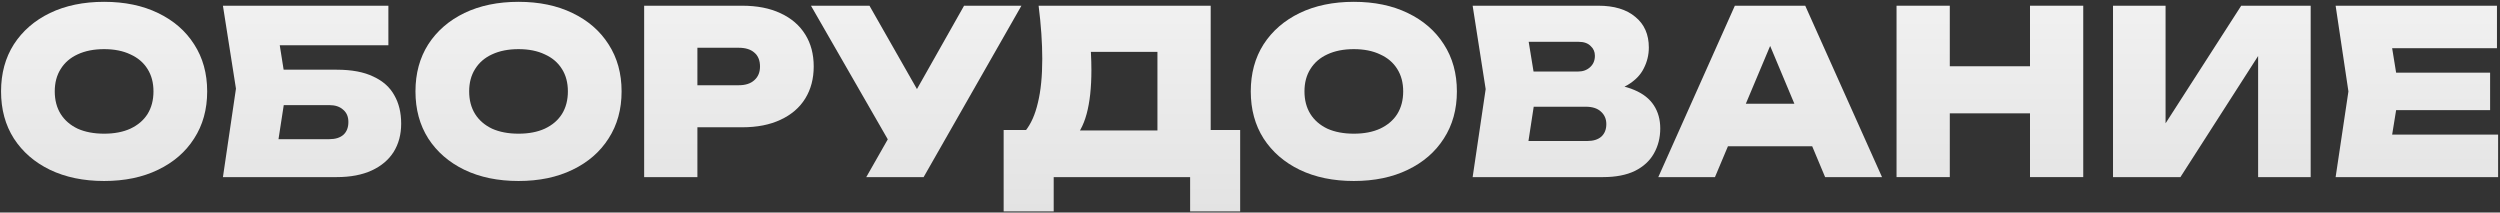
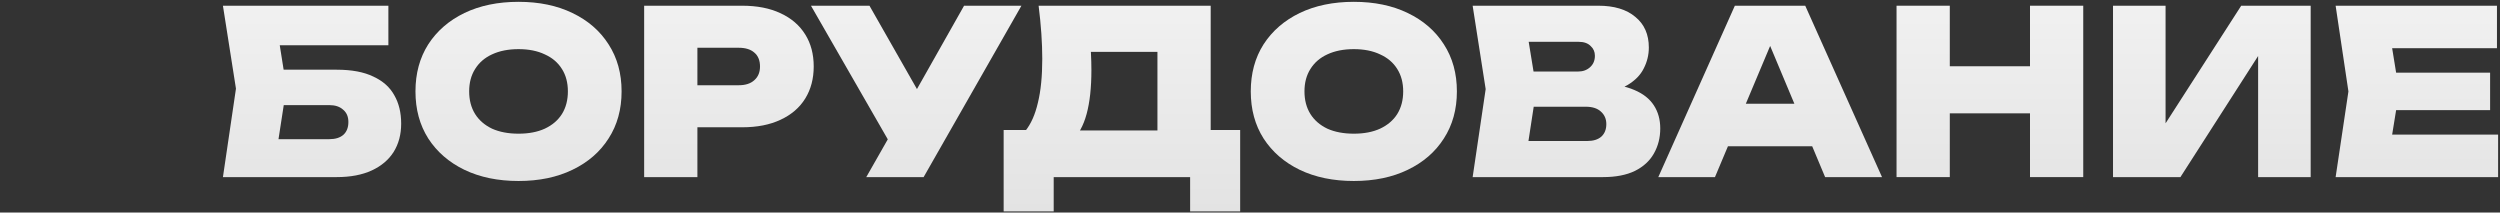
<svg xmlns="http://www.w3.org/2000/svg" width="1094" height="93" viewBox="0 0 1094 93" fill="none">
  <rect x="0" y="0" width="1094" height="93" fill="#333333" stroke="none" />
-   <path d="M45.56 79.2C36.56 79.2 28.66 77.567 21.86 74.3C15.127 71.033 9.861 66.467 6.061 60.6C2.327 54.733 0.461 47.867 0.461 40C0.461 32.133 2.327 25.267 6.061 19.4C9.861 13.533 15.127 8.967 21.86 5.7C28.66 2.433 36.56 0.8 45.56 0.8C54.56 0.8 62.427 2.433 69.16 5.7C75.96 8.967 81.227 13.533 84.96 19.4C88.76 25.267 90.66 32.133 90.66 40C90.66 47.867 88.76 54.733 84.96 60.6C81.227 66.467 75.96 71.033 69.16 74.3C62.427 77.567 54.56 79.2 45.56 79.2ZM45.56 58.5C50.027 58.5 53.861 57.767 57.06 56.3C60.327 54.767 62.827 52.633 64.561 49.9C66.294 47.1 67.16 43.8 67.16 40C67.16 36.2 66.294 32.933 64.561 30.2C62.827 27.4 60.327 25.267 57.06 23.8C53.861 22.267 50.027 21.5 45.56 21.5C41.094 21.5 37.227 22.267 33.961 23.8C30.761 25.267 28.294 27.4 26.561 30.2C24.827 32.933 23.96 36.2 23.96 40C23.96 43.8 24.827 47.1 26.561 49.9C28.294 52.633 30.761 54.767 33.961 56.3C37.227 57.767 41.094 58.5 45.56 58.5Z" fill="url(#paint0_linear_217_479)" />
  <path d="M114.854 30.5H147.354C153.888 30.5 159.221 31.5 163.354 33.5C167.554 35.433 170.621 38.167 172.554 41.7C174.554 45.167 175.554 49.3 175.554 54.1C175.554 58.833 174.454 62.967 172.254 66.5C170.054 69.967 166.854 72.667 162.654 74.6C158.454 76.533 153.354 77.5 147.354 77.5H97.554L103.254 38.8L97.554 2.5H169.954V19.8H111.854L120.754 9.3L125.354 38.3L120.254 71.4L111.454 60.9H144.154C146.754 60.9 148.788 60.267 150.254 59C151.721 57.667 152.454 55.8 152.454 53.4C152.454 51.067 151.688 49.267 150.154 48C148.688 46.667 146.688 46 144.154 46H114.854V30.5Z" fill="url(#paint1_linear_217_479)" />
  <path d="M226.908 79.2C217.908 79.2 210.008 77.567 203.208 74.3C196.475 71.033 191.208 66.467 187.408 60.6C183.675 54.733 181.808 47.867 181.808 40C181.808 32.133 183.675 25.267 187.408 19.4C191.208 13.533 196.475 8.967 203.208 5.7C210.008 2.433 217.908 0.8 226.908 0.8C235.908 0.8 243.775 2.433 250.508 5.7C257.308 8.967 262.575 13.533 266.308 19.4C270.108 25.267 272.008 32.133 272.008 40C272.008 47.867 270.108 54.733 266.308 60.6C262.575 66.467 257.308 71.033 250.508 74.3C243.775 77.567 235.908 79.2 226.908 79.2ZM226.908 58.5C231.375 58.5 235.208 57.767 238.408 56.3C241.675 54.767 244.175 52.633 245.908 49.9C247.642 47.1 248.508 43.8 248.508 40C248.508 36.2 247.642 32.933 245.908 30.2C244.175 27.4 241.675 25.267 238.408 23.8C235.208 22.267 231.375 21.5 226.908 21.5C222.442 21.5 218.575 22.267 215.308 23.8C212.108 25.267 209.642 27.4 207.908 30.2C206.175 32.933 205.308 36.2 205.308 40C205.308 43.8 206.175 47.1 207.908 49.9C209.642 52.633 212.108 54.767 215.308 56.3C218.575 57.767 222.442 58.5 226.908 58.5Z" fill="url(#paint2_linear_217_479)" />
  <path d="M324.781 2.5C331.314 2.5 336.914 3.6 341.581 5.8C346.314 8 349.914 11.1 352.381 15.1C354.848 19.033 356.081 23.7 356.081 29.1C356.081 34.433 354.848 39.1 352.381 43.1C349.914 47.1 346.314 50.2 341.581 52.4C336.914 54.6 331.314 55.7 324.781 55.7H292.681V37.3H323.281C326.214 37.3 328.481 36.567 330.081 35.1C331.748 33.633 332.581 31.633 332.581 29.1C332.581 26.433 331.748 24.4 330.081 23C328.481 21.6 326.214 20.9 323.281 20.9H294.681L305.181 10.3V77.5H281.881V2.5H324.781Z" fill="url(#paint3_linear_217_479)" />
  <path d="M379.078 77.5L392.978 53.1H393.278L421.878 2.5H446.978L404.178 77.5H379.078ZM392.478 67.9L354.878 2.5H380.478L409.078 52.7L392.478 67.9Z" fill="url(#paint4_linear_217_479)" />
  <path d="M439.197 92.5V56.9H456.897L463.097 57.1H513.897L519.797 56.9H542.697V92.5H520.797V77.5H461.097V92.5H439.197ZM454.497 2.5H529.797V71.5H506.497V12.3L516.997 22.7H466.897L476.397 14.9C476.997 17.767 477.331 20.533 477.397 23.2C477.531 25.867 477.597 28.367 477.597 30.7C477.597 38.367 476.897 44.767 475.497 49.9C474.097 55.033 471.964 58.9 469.097 61.5C466.231 64.033 462.664 65.3 458.397 65.3L448.697 57.3C451.164 54.233 452.997 50.1 454.197 44.9C455.464 39.7 456.097 33.333 456.097 25.8C456.097 22.267 455.964 18.567 455.697 14.7C455.431 10.833 455.031 6.767 454.497 2.5Z" fill="url(#paint5_linear_217_479)" />
  <path d="M592.436 79.2C583.436 79.2 575.536 77.567 568.736 74.3C562.002 71.033 556.736 66.467 552.936 60.6C549.202 54.733 547.336 47.867 547.336 40C547.336 32.133 549.202 25.267 552.936 19.4C556.736 13.533 562.002 8.967 568.736 5.7C575.536 2.433 583.436 0.8 592.436 0.8C601.436 0.8 609.302 2.433 616.036 5.7C622.836 8.967 628.102 13.533 631.836 19.4C635.636 25.267 637.536 32.133 637.536 40C637.536 47.867 635.636 54.733 631.836 60.6C628.102 66.467 622.836 71.033 616.036 74.3C609.302 77.567 601.436 79.2 592.436 79.2ZM592.436 58.5C596.902 58.5 600.736 57.767 603.936 56.3C607.202 54.767 609.702 52.633 611.436 49.9C613.169 47.1 614.036 43.8 614.036 40C614.036 36.2 613.169 32.933 611.436 30.2C609.702 27.4 607.202 25.267 603.936 23.8C600.736 22.267 596.902 21.5 592.436 21.5C587.969 21.5 584.102 22.267 580.836 23.8C577.636 25.267 575.169 27.4 573.436 30.2C571.702 32.933 570.836 36.2 570.836 40C570.836 43.8 571.702 47.1 573.436 49.9C575.169 52.633 577.636 54.767 580.836 56.3C584.102 57.767 587.969 58.5 592.436 58.5Z" fill="url(#paint6_linear_217_479)" />
  <path d="M699.129 40.9L701.029 36.7C706.696 36.833 711.429 37.733 715.229 39.4C719.029 41 721.863 43.233 723.729 46.1C725.596 48.967 726.529 52.333 726.529 56.2C726.529 60.267 725.596 63.933 723.729 67.2C721.929 70.4 719.163 72.933 715.429 74.8C711.696 76.6 707.063 77.5 701.529 77.5H644.429L650.129 39L644.429 2.5H699.429C706.363 2.5 711.763 4.133 715.629 7.4C719.563 10.6 721.529 15.067 721.529 20.8C721.529 24 720.796 27.033 719.329 29.9C717.929 32.767 715.563 35.2 712.229 37.2C708.963 39.133 704.596 40.367 699.129 40.9ZM667.229 72.3L658.329 61.7H694.629C697.229 61.7 699.263 61.067 700.729 59.8C702.196 58.467 702.929 56.633 702.929 54.3C702.929 52.1 702.163 50.3 700.629 48.9C699.096 47.433 696.863 46.7 693.929 46.7H663.729V31.3H690.629C692.696 31.3 694.429 30.667 695.829 29.4C697.229 28.133 697.929 26.467 697.929 24.4C697.929 22.667 697.296 21.233 696.029 20.1C694.829 18.9 693.096 18.3 690.829 18.3H658.429L667.229 7.7L672.329 39L667.229 72.3Z" fill="url(#paint7_linear_217_479)" />
  <path d="M748.471 64V45.4H799.871V64H748.471ZM789.971 2.5L823.572 77.5H798.671L771.471 12.6H777.771L750.471 77.5H725.671L759.171 2.5H789.971Z" fill="url(#paint8_linear_217_479)" />
  <path d="M829.928 2.5H853.228V77.5H829.928V2.5ZM888.328 2.5H911.628V77.5H888.328V2.5ZM843.028 29H897.728V49.6H843.028V29Z" fill="url(#paint9_linear_217_479)" />
  <path d="M924.654 77.5V2.5H947.654V65L941.454 63.6L980.754 2.5H1011.15V77.5H988.154V13.6L994.254 15L954.154 77.5H924.654Z" fill="url(#paint10_linear_217_479)" />
  <path d="M1089.67 31.8V48.2H1033.97V31.8H1089.67ZM1049.87 40L1045.17 69L1036.07 58.9H1093.17V77.5H1022.07L1027.67 40L1022.07 2.5H1092.67V21.1H1036.07L1045.17 11L1049.87 40Z" fill="url(#paint11_linear_217_479)" />
  <defs>
    <linearGradient id="paint0_linear_217_479" x1="546.813" y1="0.8" x2="546.813" y2="92.5" gradientUnits="userSpaceOnUse">
      <stop stop-color="#F1F1F1" />
      <stop offset="1" stop-color="#E3E3E3" />
    </linearGradient>
    <linearGradient id="paint1_linear_217_479" x1="546.813" y1="0.8" x2="546.813" y2="92.5" gradientUnits="userSpaceOnUse">
      <stop stop-color="#F1F1F1" />
      <stop offset="1" stop-color="#E3E3E3" />
    </linearGradient>
    <linearGradient id="paint2_linear_217_479" x1="546.813" y1="0.8" x2="546.813" y2="92.5" gradientUnits="userSpaceOnUse">
      <stop stop-color="#F1F1F1" />
      <stop offset="1" stop-color="#E3E3E3" />
    </linearGradient>
    <linearGradient id="paint3_linear_217_479" x1="546.813" y1="0.8" x2="546.813" y2="92.5" gradientUnits="userSpaceOnUse">
      <stop stop-color="#F1F1F1" />
      <stop offset="1" stop-color="#E3E3E3" />
    </linearGradient>
    <linearGradient id="paint4_linear_217_479" x1="546.813" y1="0.8" x2="546.813" y2="92.5" gradientUnits="userSpaceOnUse">
      <stop stop-color="#F1F1F1" />
      <stop offset="1" stop-color="#E3E3E3" />
    </linearGradient>
    <linearGradient id="paint5_linear_217_479" x1="546.813" y1="0.8" x2="546.813" y2="92.5" gradientUnits="userSpaceOnUse">
      <stop stop-color="#F1F1F1" />
      <stop offset="1" stop-color="#E3E3E3" />
    </linearGradient>
    <linearGradient id="paint6_linear_217_479" x1="546.813" y1="0.8" x2="546.813" y2="92.5" gradientUnits="userSpaceOnUse">
      <stop stop-color="#F1F1F1" />
      <stop offset="1" stop-color="#E3E3E3" />
    </linearGradient>
    <linearGradient id="paint7_linear_217_479" x1="546.813" y1="0.8" x2="546.813" y2="92.5" gradientUnits="userSpaceOnUse">
      <stop stop-color="#F1F1F1" />
      <stop offset="1" stop-color="#E3E3E3" />
    </linearGradient>
    <linearGradient id="paint8_linear_217_479" x1="546.813" y1="0.8" x2="546.813" y2="92.5" gradientUnits="userSpaceOnUse">
      <stop stop-color="#F1F1F1" />
      <stop offset="1" stop-color="#E3E3E3" />
    </linearGradient>
    <linearGradient id="paint9_linear_217_479" x1="546.813" y1="0.8" x2="546.813" y2="92.5" gradientUnits="userSpaceOnUse">
      <stop stop-color="#F1F1F1" />
      <stop offset="1" stop-color="#E3E3E3" />
    </linearGradient>
    <linearGradient id="paint10_linear_217_479" x1="546.813" y1="0.8" x2="546.813" y2="92.5" gradientUnits="userSpaceOnUse">
      <stop stop-color="#F1F1F1" />
      <stop offset="1" stop-color="#E3E3E3" />
    </linearGradient>
    <linearGradient id="paint11_linear_217_479" x1="546.813" y1="0.8" x2="546.813" y2="92.5" gradientUnits="userSpaceOnUse">
      <stop stop-color="#F1F1F1" />
      <stop offset="1" stop-color="#E3E3E3" />
    </linearGradient>
  </defs>
</svg>